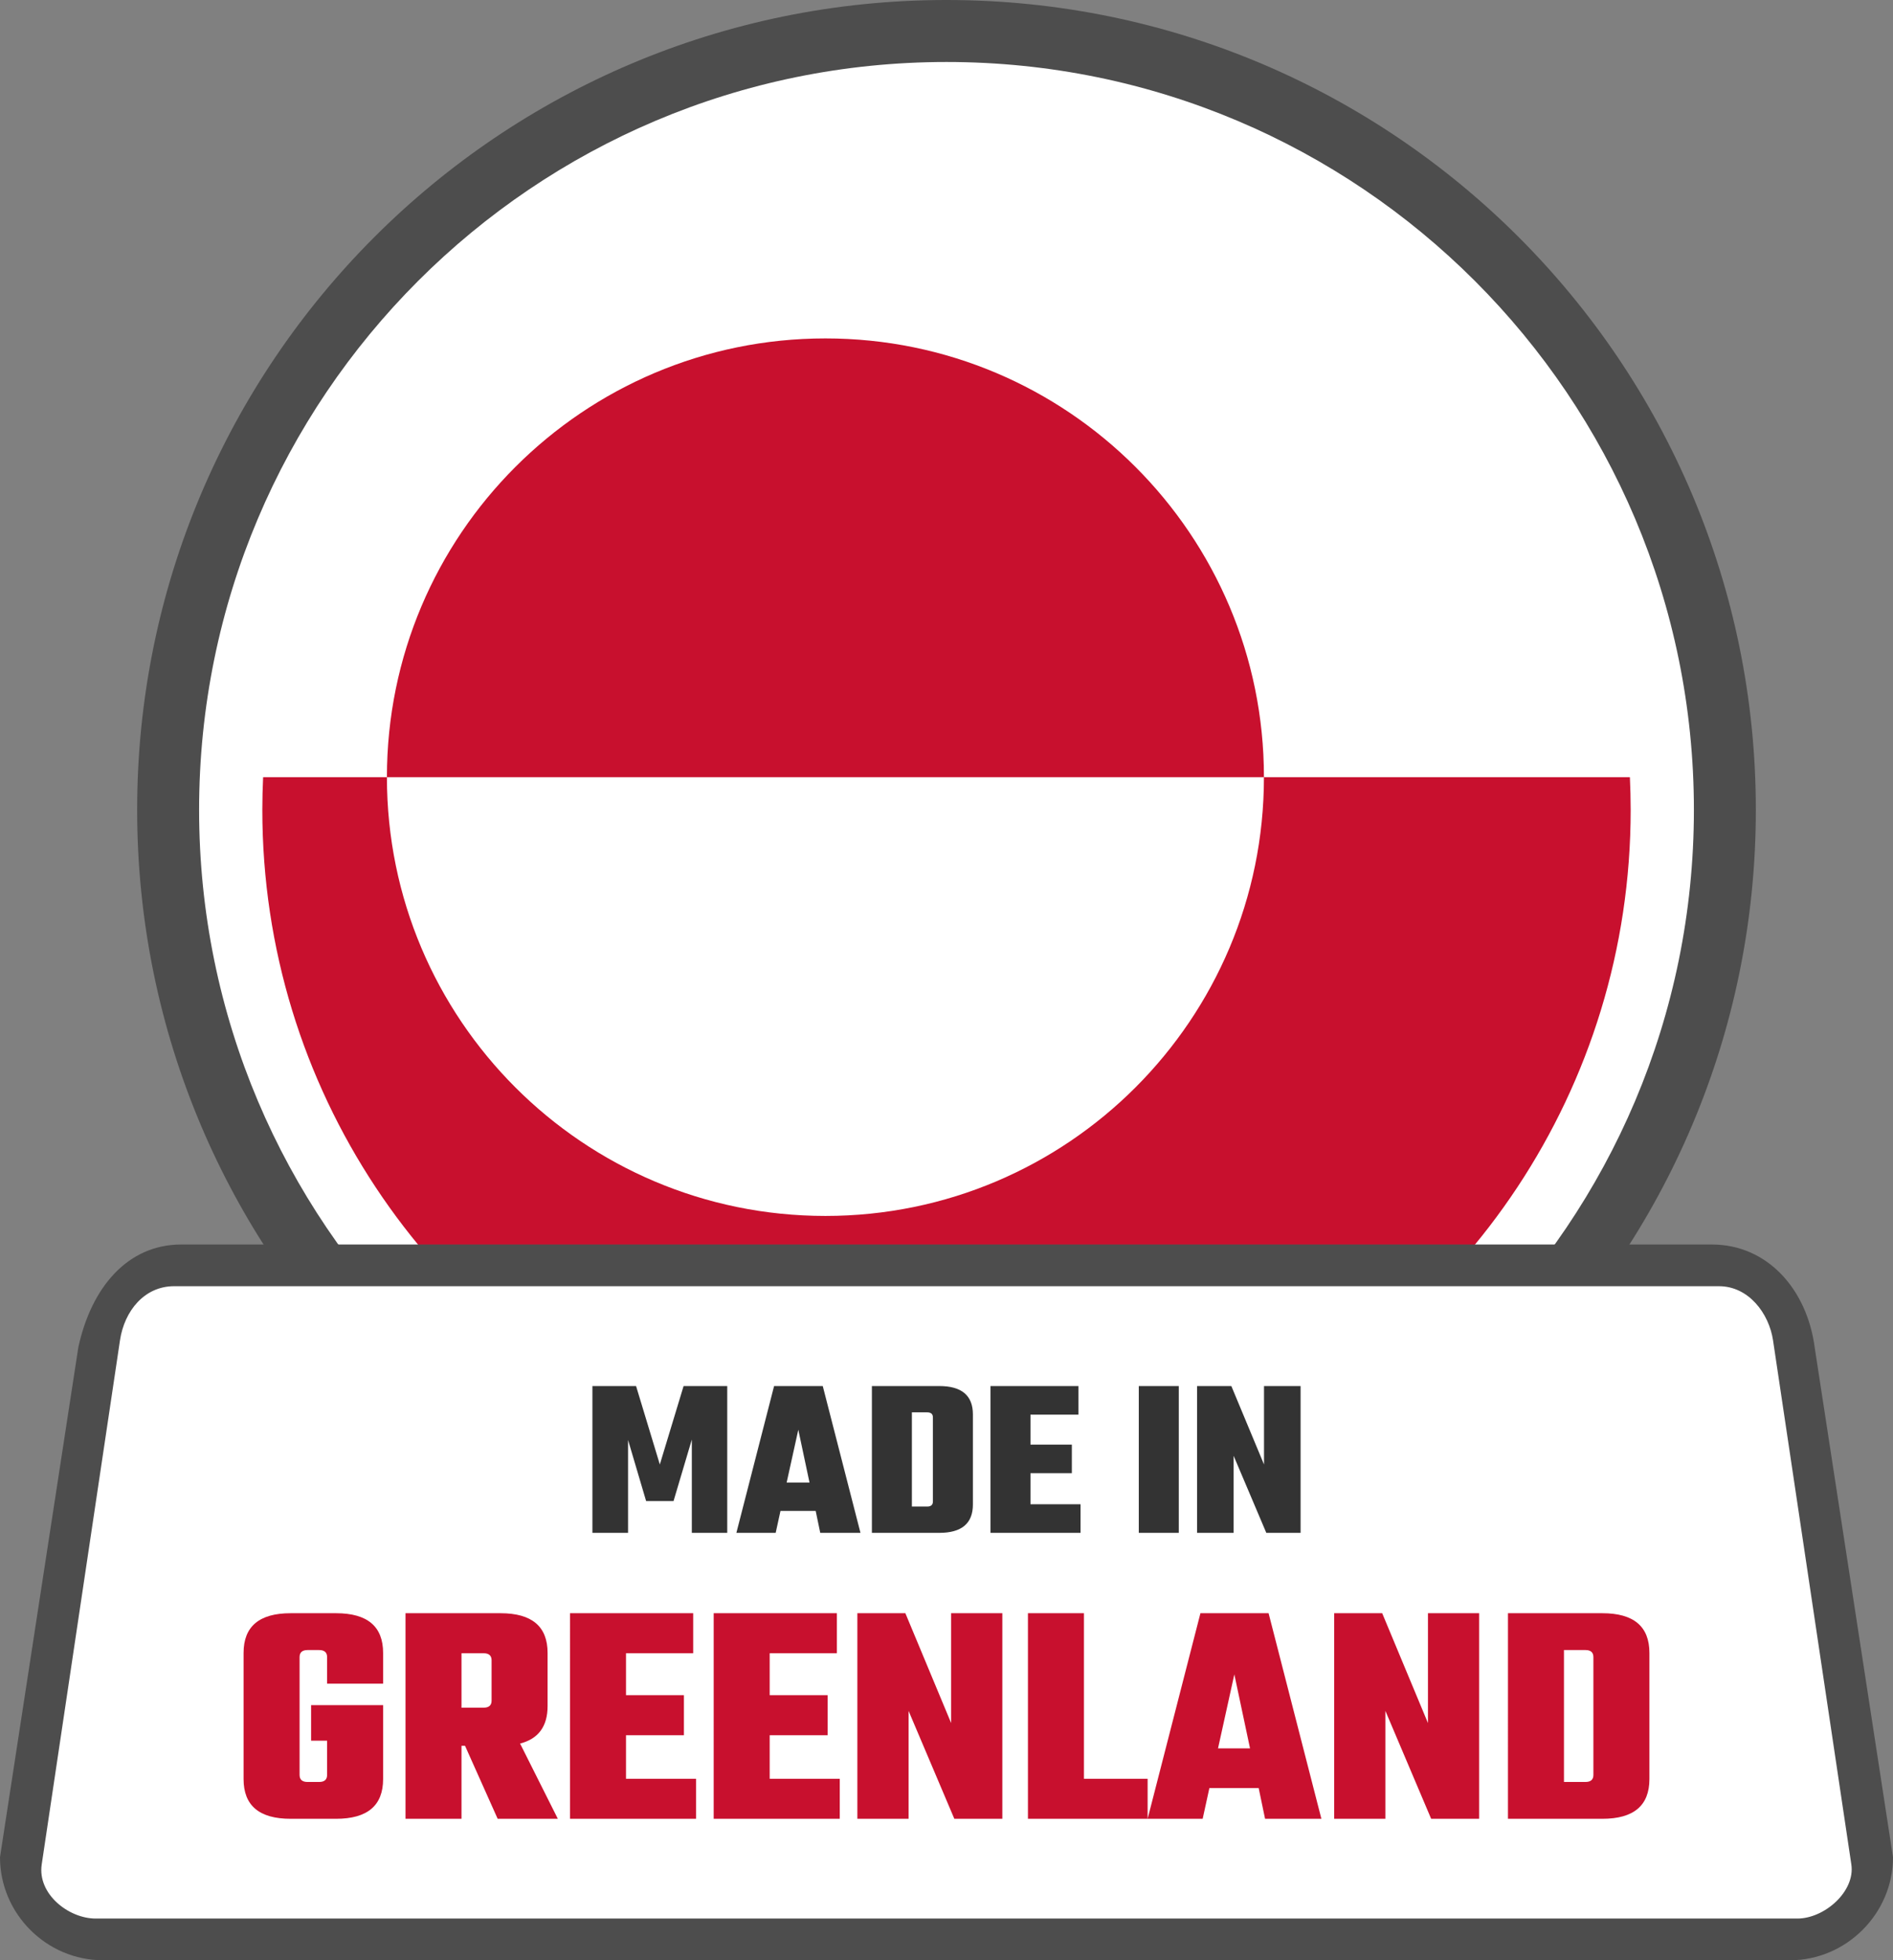
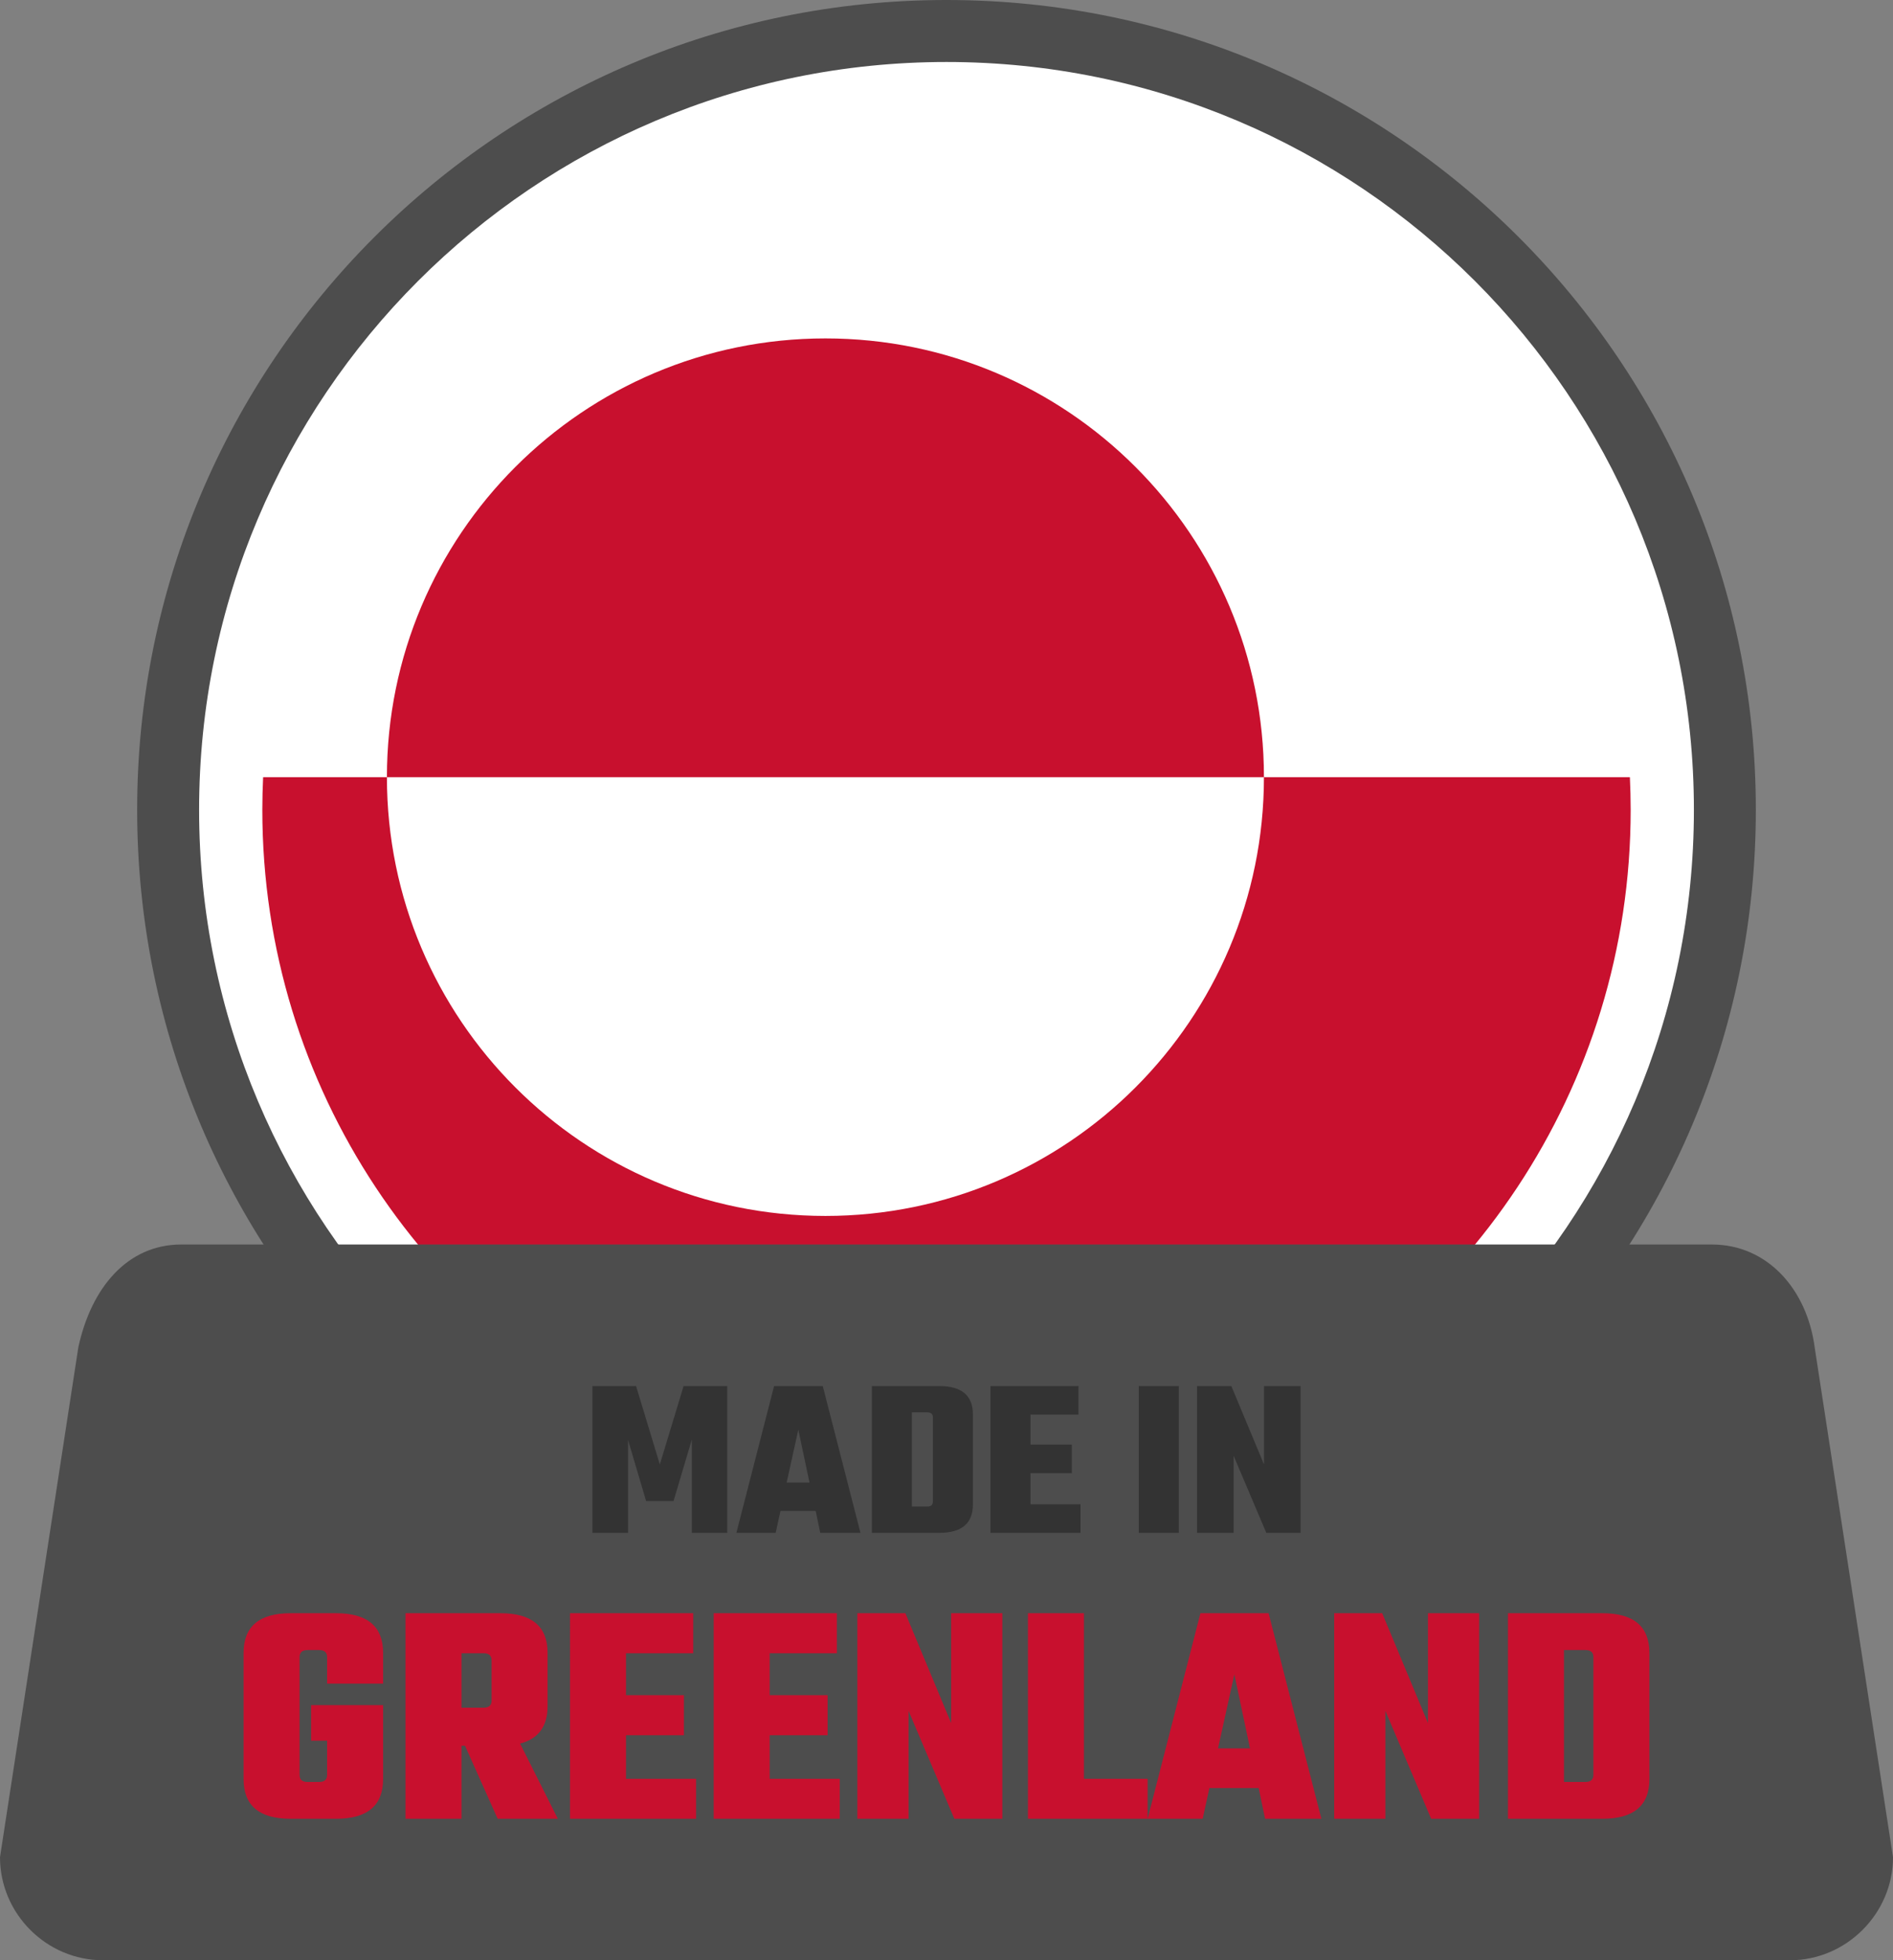
<svg xmlns="http://www.w3.org/2000/svg" shape-rendering="geometricPrecision" text-rendering="geometricPrecision" image-rendering="optimizeQuality" fill-rule="evenodd" clip-rule="evenodd" viewBox="0 0 495 512.292">
  <rect x="0" y="0" width="495" height="512.292" fill="#808080" stroke="none" />
  <path fill="#4D4D4D" fill-rule="nonzero" d="M247.499 0c58.435 0 111.348 23.696 149.644 61.992 38.296 38.296 61.992 91.21 61.992 149.644 0 58.435-23.696 111.348-61.992 149.644-38.296 38.296-91.209 61.992-149.644 61.992-58.428 0-111.348-23.696-149.643-61.992-38.296-38.296-61.992-91.215-61.992-149.644 0-58.434 23.696-111.348 61.992-149.644C136.151 23.696 189.065 0 247.499 0z" />
  <path fill="#fff" fill-rule="nonzero" d="M247.5 16.201c53.966 0 102.828 21.879 138.194 57.243 35.363 35.366 57.243 84.228 57.243 138.193 0 53.966-21.88 102.828-57.245 138.191-35.364 35.366-84.226 57.246-138.192 57.246-53.965 0-102.827-21.88-138.193-57.243-35.364-35.366-57.243-84.228-57.243-138.194 0-53.965 21.879-102.827 57.243-138.193C144.673 38.08 193.535 16.201 247.5 16.201z" />
  <path fill="#fff" fill-rule="nonzero" d="M174.721 375.107H320.28c62.531-27.883 106.124-90.581 106.124-163.47 0-98.808-80.098-178.904-178.904-178.904-98.808 0-178.904 80.096-178.904 178.904 0 72.889 43.591 135.587 106.125 163.47z" />
  <path fill="#C8102E" fill-rule="nonzero" d="M68.804 203.108h357.393c.132 2.826.207 5.669.207 8.529 0 72.889-43.593 135.587-106.124 163.47H174.721c-62.534-27.883-106.125-90.581-106.125-163.47 0-2.86.076-5.703.208-8.529zm32.371 0c0 63.317 51.349 114.666 114.667 114.666 63.317 0 114.666-51.349 114.666-114.666 0-63.318-51.349-114.667-114.666-114.667-63.318 0-114.667 51.349-114.667 114.667z" />
  <path fill="#4D4D4D" fill-rule="nonzero" d="M47.397 325.236h400.2c14.721 0 24.964 11.899 26.929 26.929L495 485.364c0 14.721-12.207 26.928-26.929 26.928H26.923C12.153 512.292 0 500.133 0 485.364l20.474-133.199c3.367-15.676 12.873-26.923 26.923-26.929z" />
-   <path fill="#fff" d="M45.51 336.139h403.984c7.758 0 13.083 7.108 14.135 14.135l20.477 136.985c1.052 7.035-7.001 14.135-14.135 14.135H25.042c-7.134 0-15.286-6.441-14.135-14.135l20.469-136.985c1.15-7.694 6.393-14.135 14.134-14.135z" />
  <path fill="#333" fill-rule="nonzero" d="M164.234 400.594h-9.323v-38.363h11.414l6.214 20.496 6.214-20.496h11.414v38.363h-9.262v-24.379l-4.781 16.074h-7.17l-4.72-15.956v24.261zm50.253 0l-1.196-5.735h-9.203l-1.255 5.735h-10.277l9.86-38.363h12.728l9.86 38.363h-10.517zm-8.786-13.145h5.977l-2.929-13.804-3.048 13.804zm22.29-25.218h17.628c5.854 0 8.783 2.47 8.783 7.41v23.544c0 4.939-2.929 7.409-8.783 7.409h-17.628v-38.363zm15.953 30.177v-21.989c0-.879-.497-1.315-1.493-1.315h-4.002v24.617h4.002c.996 0 1.493-.437 1.493-1.313zm25.516.718h13.087v7.468h-23.544v-38.363h23.007v7.47h-12.55v7.827h10.817v7.471H269.46v8.127zm28.323-30.895h10.458v38.363h-10.458v-38.363zm32.745 0h9.562v38.363h-8.964l-8.545-20.137v20.137h-9.562v-38.363h8.964l8.545 20.496v-20.496z" />
  <path fill="#C8102E" fill-rule="nonzero" d="M100.179 440.009H85.533v-6.944c0-1.227-.695-1.842-2.091-1.842H80.43c-1.395 0-2.094.615-2.094 1.842v30.795c0 1.225.699 1.84 2.094 1.84h3.012c1.396 0 2.091-.615 2.091-1.84v-8.954H81.35v-9.289h18.829v19.329c0 6.919-4.1 10.378-12.302 10.378H75.993c-8.2 0-12.3-3.459-12.3-10.378v-32.969c0-6.919 4.1-10.377 12.3-10.377h11.884c8.202 0 12.302 3.458 12.302 10.377v8.032zm20.501 16.234v19.081h-14.643V421.6h24.852c8.2 0 12.3 3.458 12.3 10.377v13.891c0 5.299-2.399 8.562-7.195 9.79l9.875 19.666h-15.734l-8.535-19.081h-.92zm5.774-24.183h-5.774v14.226h5.774c1.394 0 2.092-.613 2.092-1.84V433.9c0-1.225-.698-1.84-2.092-1.84zm37.238 32.803h18.326v10.461h-32.969V421.6h32.215v10.46h-17.572v10.963h15.146v10.46h-15.146v11.38zm37.572 0h18.326v10.461h-32.969V421.6h32.215v10.46h-17.572v10.963h15.146v10.46h-15.146v11.38zm47.447-43.263H262.1v53.724h-12.552l-11.966-28.201v28.201h-13.389V421.6h12.552l11.966 28.703V421.6zm34.729 43.263h16.652v10.461h-31.295V421.6h14.643v43.263zm47.363 10.461l-1.674-8.035h-12.886l-1.757 8.035h-14.394L313.9 421.6h17.823l13.807 53.724h-14.727zm-12.302-18.41h8.368l-4.1-19.331-4.268 19.331zm54.895-35.314h13.389v53.724h-12.552l-11.966-28.201v28.201h-13.389V421.6h12.552l11.966 28.703V421.6zm20.92 0h24.686c8.203 0 12.303 3.458 12.303 10.377v32.969c0 6.919-4.1 10.378-12.303 10.378h-24.686V421.6zm22.343 42.26v-30.795c0-1.227-.695-1.842-2.091-1.842h-5.606V465.7h5.606c1.396 0 2.091-.615 2.091-1.84z" />
</svg>